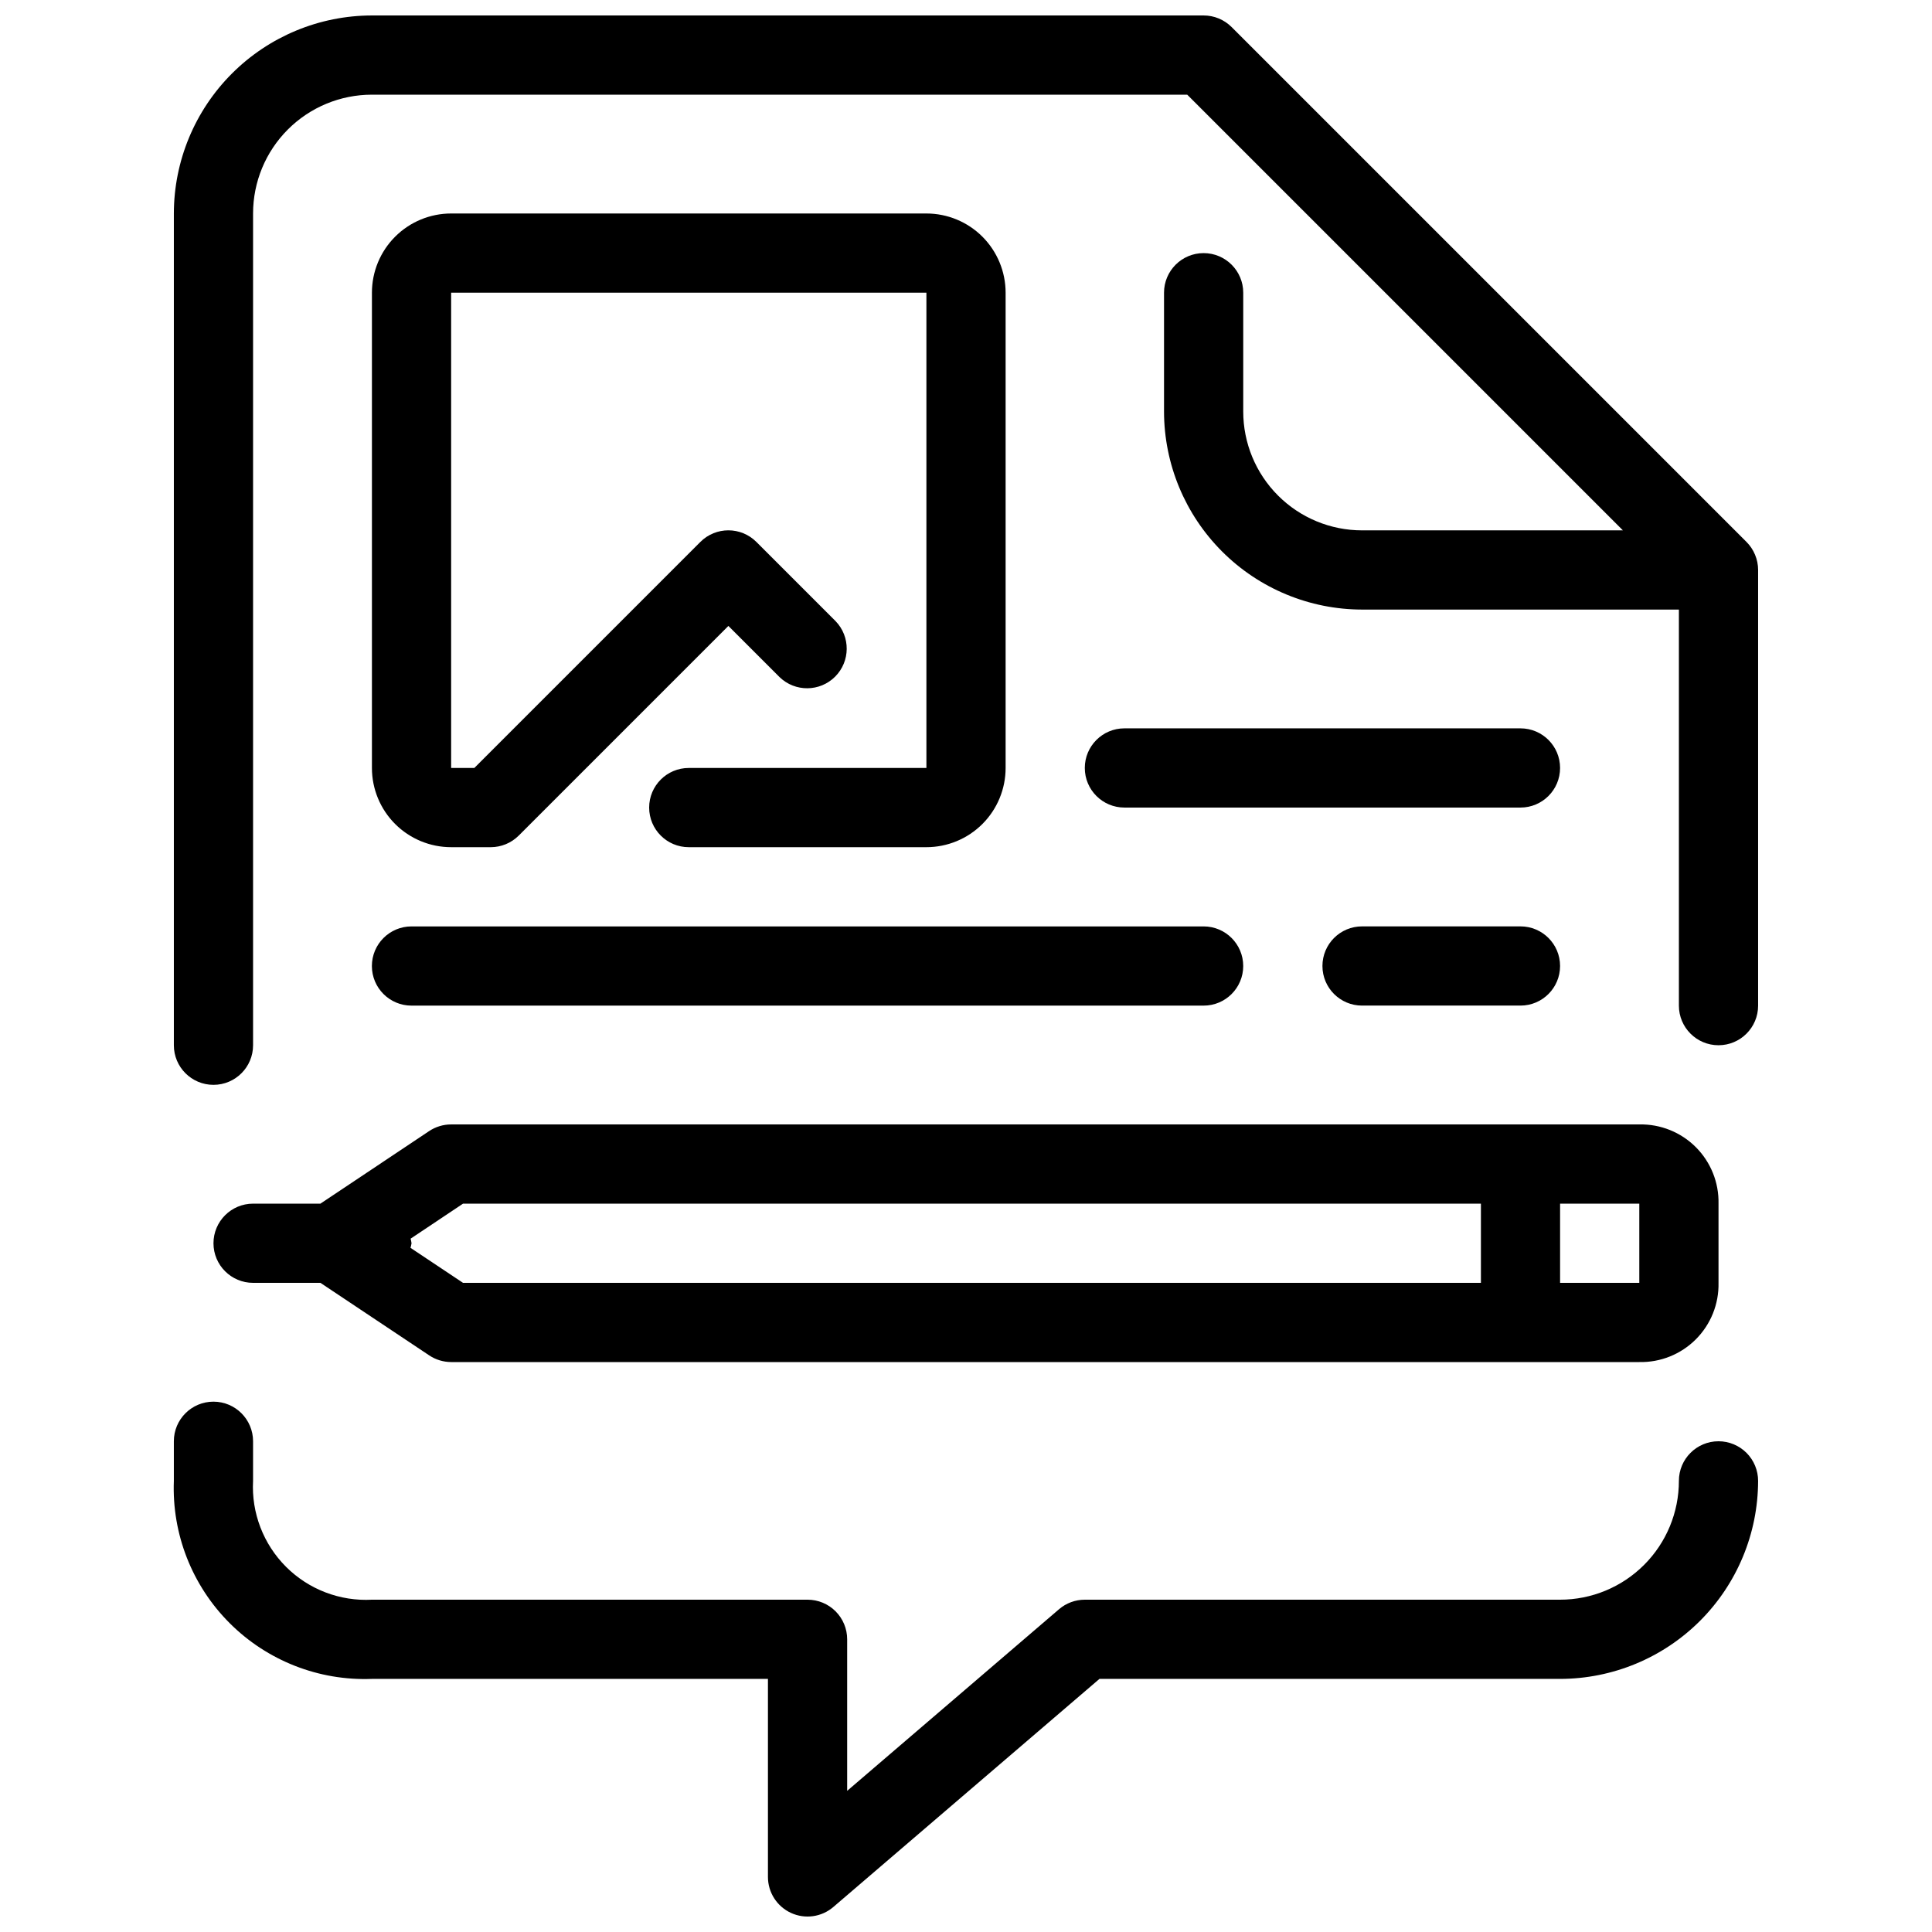
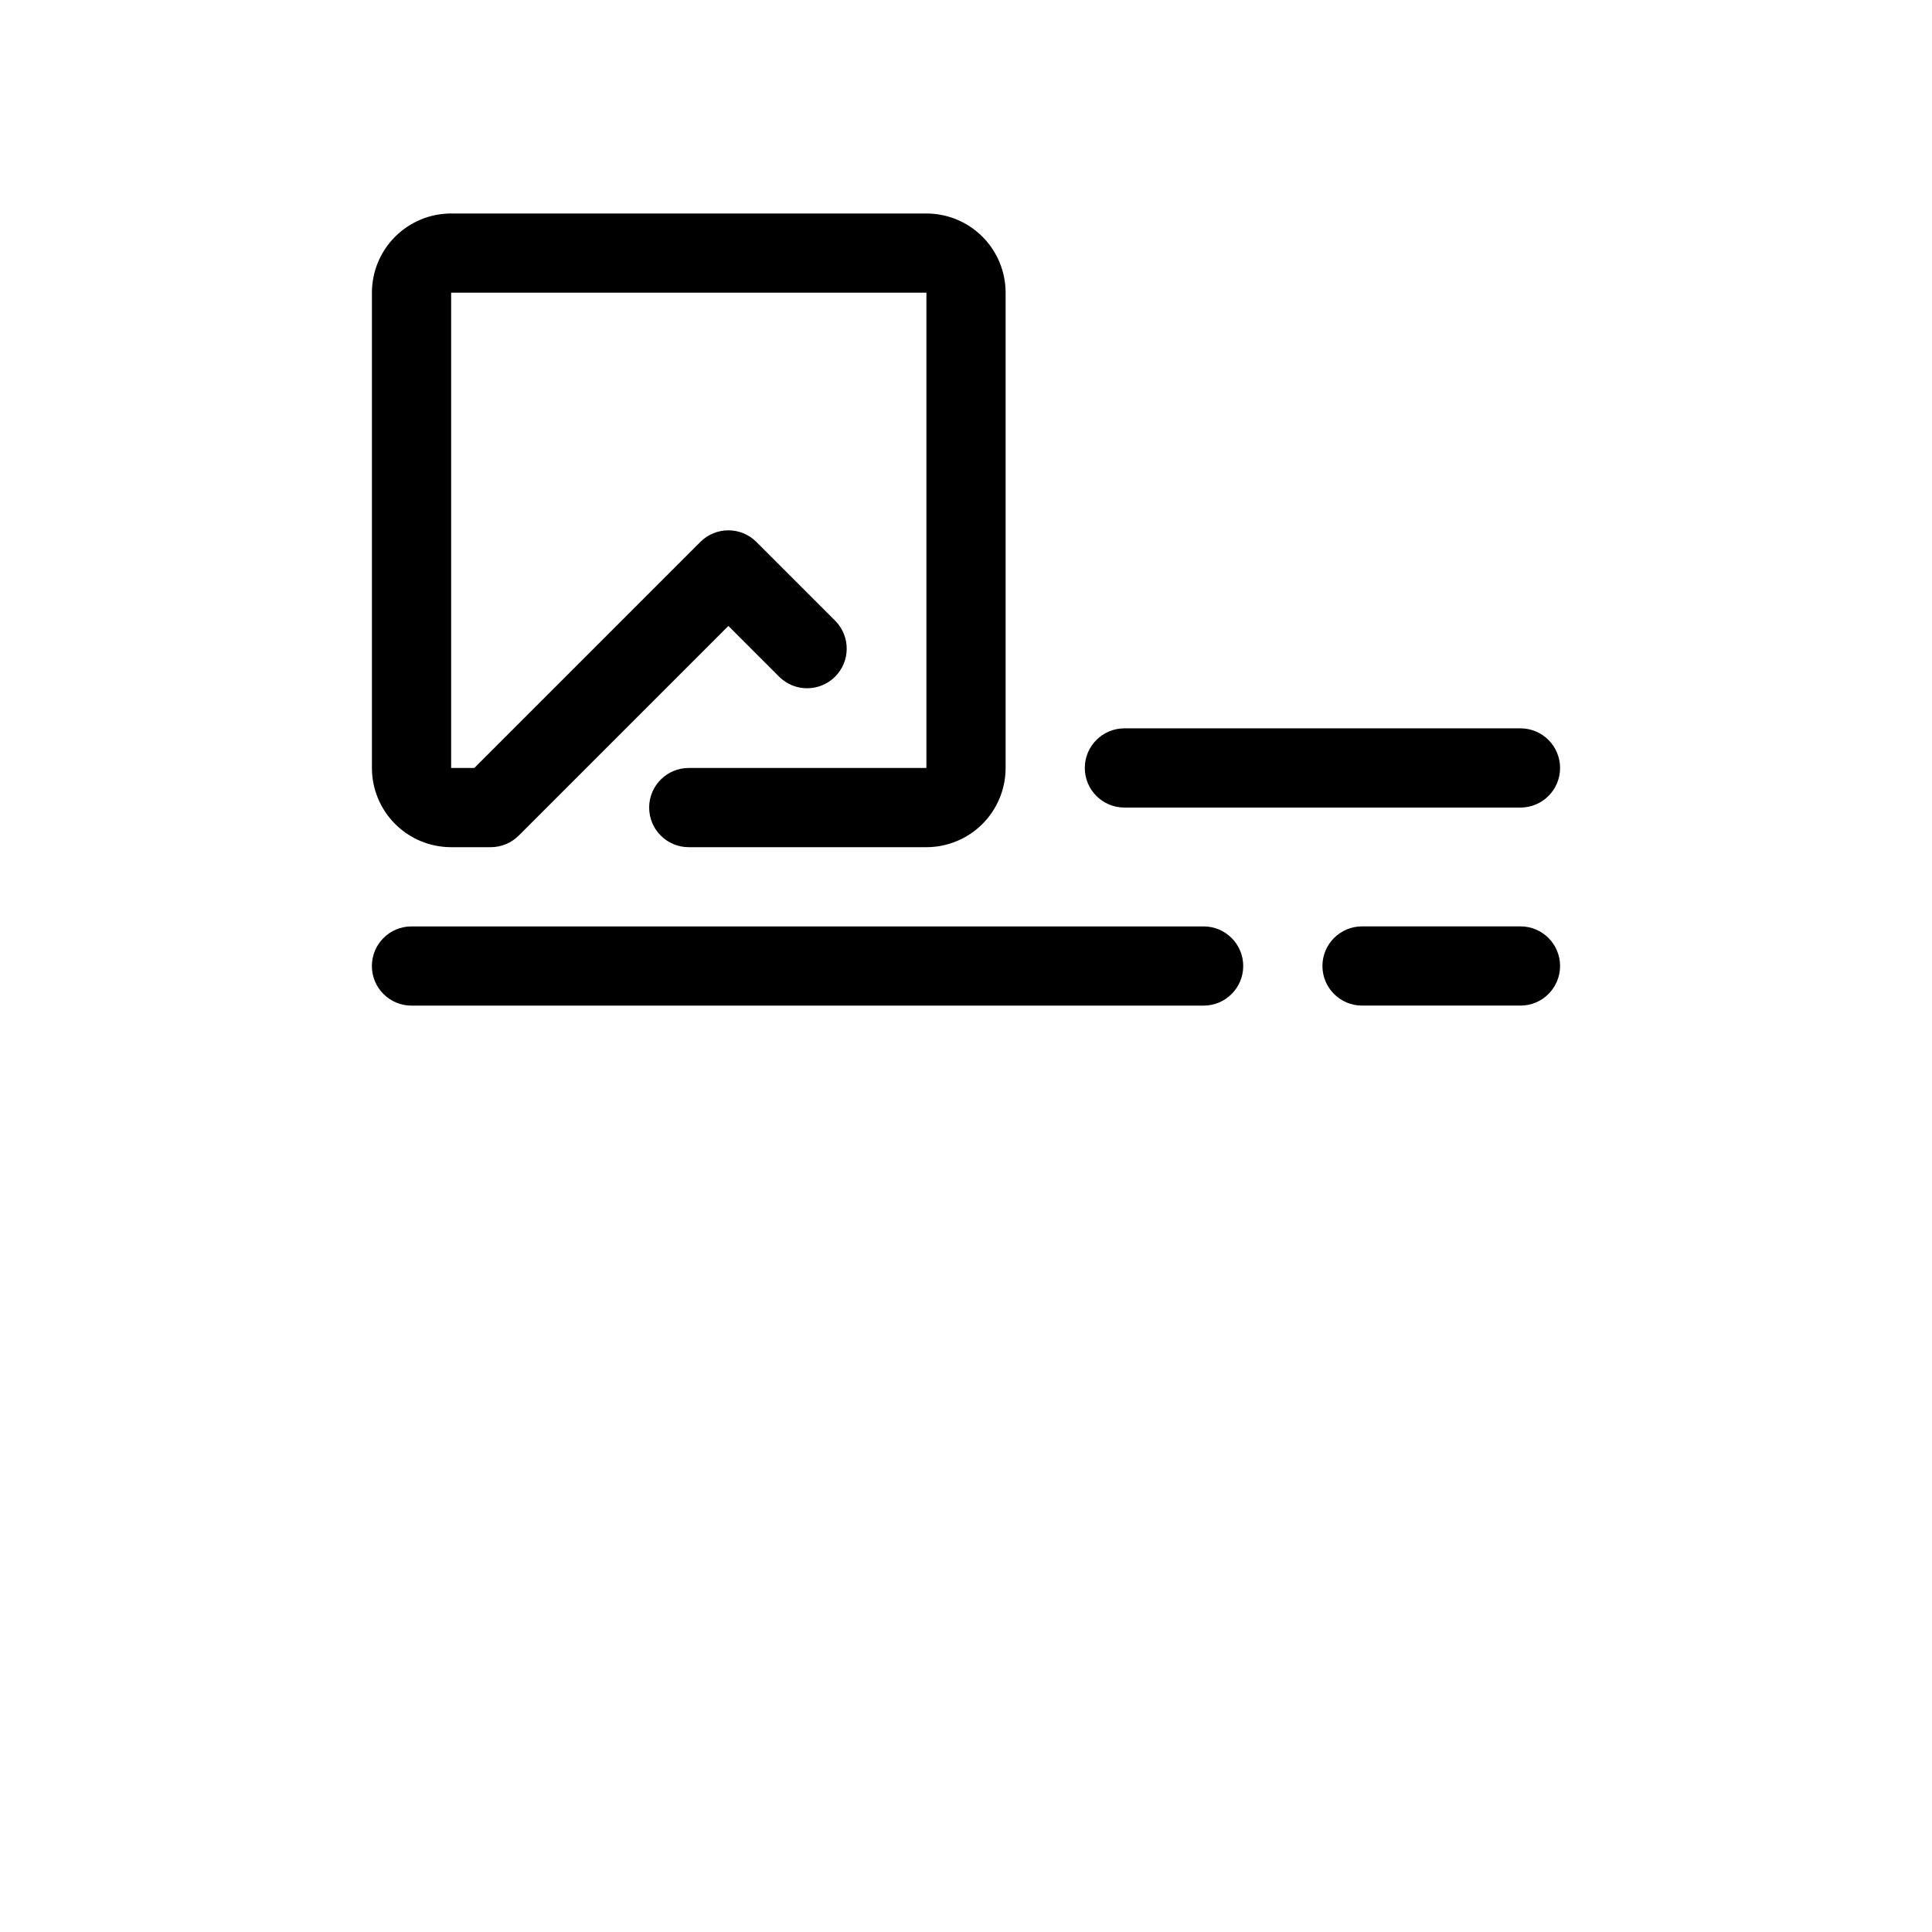
<svg xmlns="http://www.w3.org/2000/svg" width="800px" height="800px" version="1.1" viewBox="144 144 512 512">
  <defs>
    <clipPath id="b">
-       <path d="m190 148.09h420v283.91h-420z" />
-     </clipPath>
+       </clipPath>
    <clipPath id="a">
      <path d="m190 515h420v136.9h-420z" />
    </clipPath>
  </defs>
  <g clip-path="url(#b)">
    <path d="m609.1 291c-0.523-1.262-1.293-2.41-2.258-3.379l-136.45-136.45c-1.969-1.969-4.637-3.074-7.418-3.074h-220.42c-13.914 0.016-27.254 5.551-37.09 15.391-9.84 9.836-15.375 23.176-15.391 37.09v220.42c0 5.797 4.699 10.496 10.496 10.496s10.496-4.699 10.496-10.496v-220.42c0-8.352 3.316-16.359 9.223-22.266s13.914-9.223 22.266-9.223h216.07l115.46 115.46h-69.129c-8.348 0-16.359-3.316-22.262-9.223-5.906-5.906-9.223-13.914-9.223-22.266v-31.488c0-5.797-4.699-10.496-10.496-10.496-5.797 0-10.496 4.699-10.496 10.496v31.488c0.016 13.914 5.551 27.25 15.387 37.09 9.84 9.84 23.18 15.371 37.09 15.391h83.969v104.96c0 5.797 4.699 10.496 10.496 10.496s10.496-4.699 10.496-10.496v-115.46c0-1.391-0.277-2.762-0.816-4.043z" />
  </g>
  <g clip-path="url(#a)">
-     <path d="m599.42 525.95c-5.797 0-10.496 4.699-10.496 10.496 0 8.352-3.316 16.363-9.223 22.266-5.902 5.906-13.914 9.223-22.266 9.223h-125.95c-2.508 0-4.934 0.898-6.836 2.531l-56.141 48.125v-40.16c0-2.781-1.105-5.453-3.074-7.422s-4.641-3.074-7.422-3.074h-115.41c-8.488 0.465-16.777-2.699-22.793-8.707-6.016-6.008-9.199-14.289-8.746-22.781v-10.496c0-5.797-4.699-10.496-10.496-10.496s-10.496 4.699-10.496 10.496v10.496c-0.535 14.078 4.824 27.738 14.785 37.695 9.961 9.961 23.621 15.32 37.695 14.785h104.96v52.48c0 4.102 2.387 7.824 6.109 9.535 3.727 1.715 8.105 1.102 11.219-1.566l70.523-60.449h122.07c13.914-0.016 27.254-5.551 37.094-15.387 9.836-9.84 15.371-23.18 15.387-37.094 0-2.781-1.105-5.453-3.074-7.422-1.969-1.965-4.637-3.074-7.422-3.074z" />
-   </g>
+     </g>
  <path d="m326.53 347.52c-5.797 0-10.496 4.699-10.496 10.496s4.699 10.496 10.496 10.496h62.977c5.566 0 10.906-2.215 14.844-6.148 3.934-3.938 6.148-9.277 6.148-14.844v-125.95c0-5.566-2.215-10.906-6.148-14.844-3.938-3.938-9.277-6.148-14.844-6.148h-125.95c-5.566 0-10.906 2.211-14.844 6.148s-6.148 9.277-6.148 14.844v125.95c0 5.566 2.211 10.906 6.148 14.844 3.938 3.934 9.277 6.148 14.844 6.148h10.496c2.781 0 5.453-1.109 7.422-3.078l55.555-55.555 13.57 13.57c4.117 3.981 10.664 3.922 14.715-0.125 4.047-4.051 4.106-10.598 0.125-14.715l-20.992-20.992c-4.098-4.098-10.742-4.098-14.84 0l-59.902 59.902h-6.148v-125.95h125.95v125.95z" />
-   <path d="m211.07 462.98c-5.797 0-10.496 4.699-10.496 10.496 0 5.793 4.699 10.492 10.496 10.492h17.844l28.844 19.23c1.715 1.141 3.731 1.754 5.793 1.762h314.88c5.606 0.121 11.012-2.055 14.977-6.016 3.961-3.965 6.137-9.371 6.016-14.977v-20.988c0.121-5.606-2.055-11.012-6.016-14.977-3.965-3.961-9.371-6.137-14.977-6.016h-314.88c-2.074 0-4.098 0.613-5.824 1.762l-28.812 19.23zm346.37 0h20.992v20.992l-20.992-0.004zm-304.62 9.277 13.887-9.277h269.75v20.992l-269.75-0.004-13.918-9.277c0.113-0.398 0.203-0.805 0.273-1.215-0.059-0.41-0.141-0.816-0.242-1.219z" />
  <path d="m253.05 410.5h209.92c5.797 0 10.496-4.699 10.496-10.496s-4.699-10.496-10.496-10.496h-209.92c-5.797 0-10.496 4.699-10.496 10.496s4.699 10.496 10.496 10.496z" />
  <path d="m546.94 389.5h-41.984c-5.797 0-10.496 4.699-10.496 10.496s4.699 10.496 10.496 10.496h41.984c5.797 0 10.496-4.699 10.496-10.496s-4.699-10.496-10.496-10.496z" />
  <path d="m546.94 337.02h-104.96c-5.797 0-10.496 4.699-10.496 10.496s4.699 10.496 10.496 10.496h104.96c5.797 0 10.496-4.699 10.496-10.496s-4.699-10.496-10.496-10.496z" />
</svg>